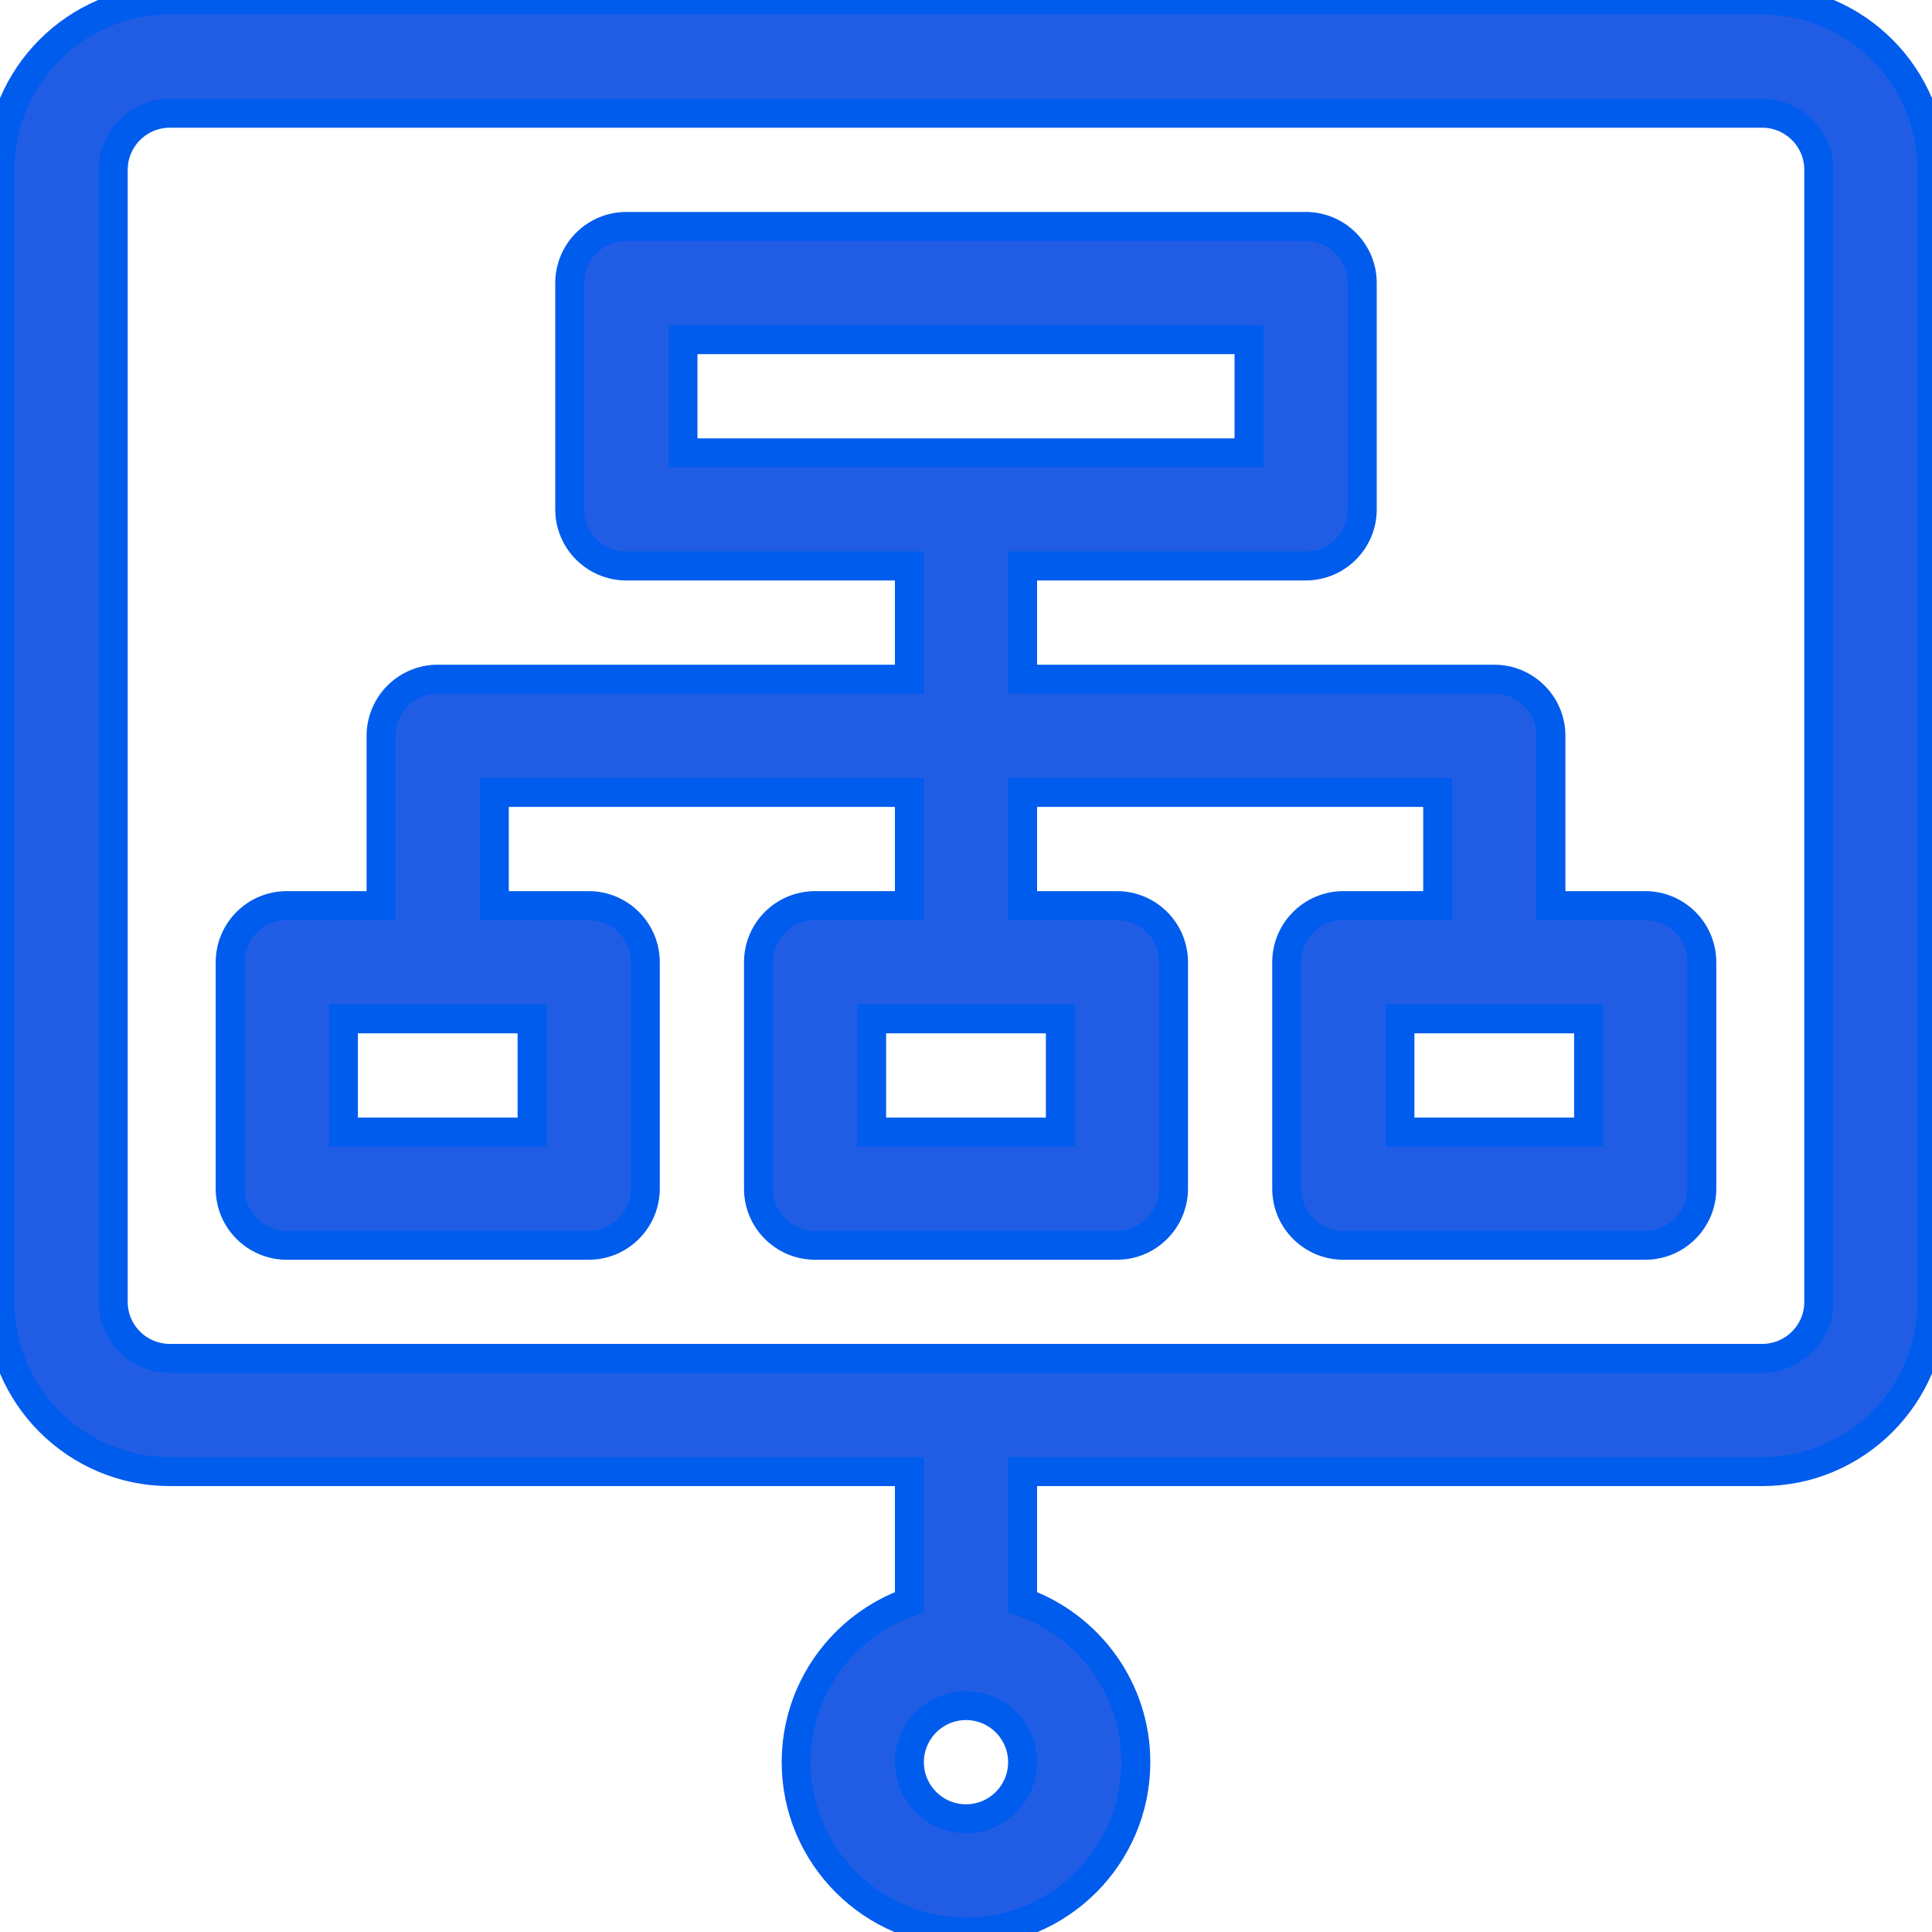
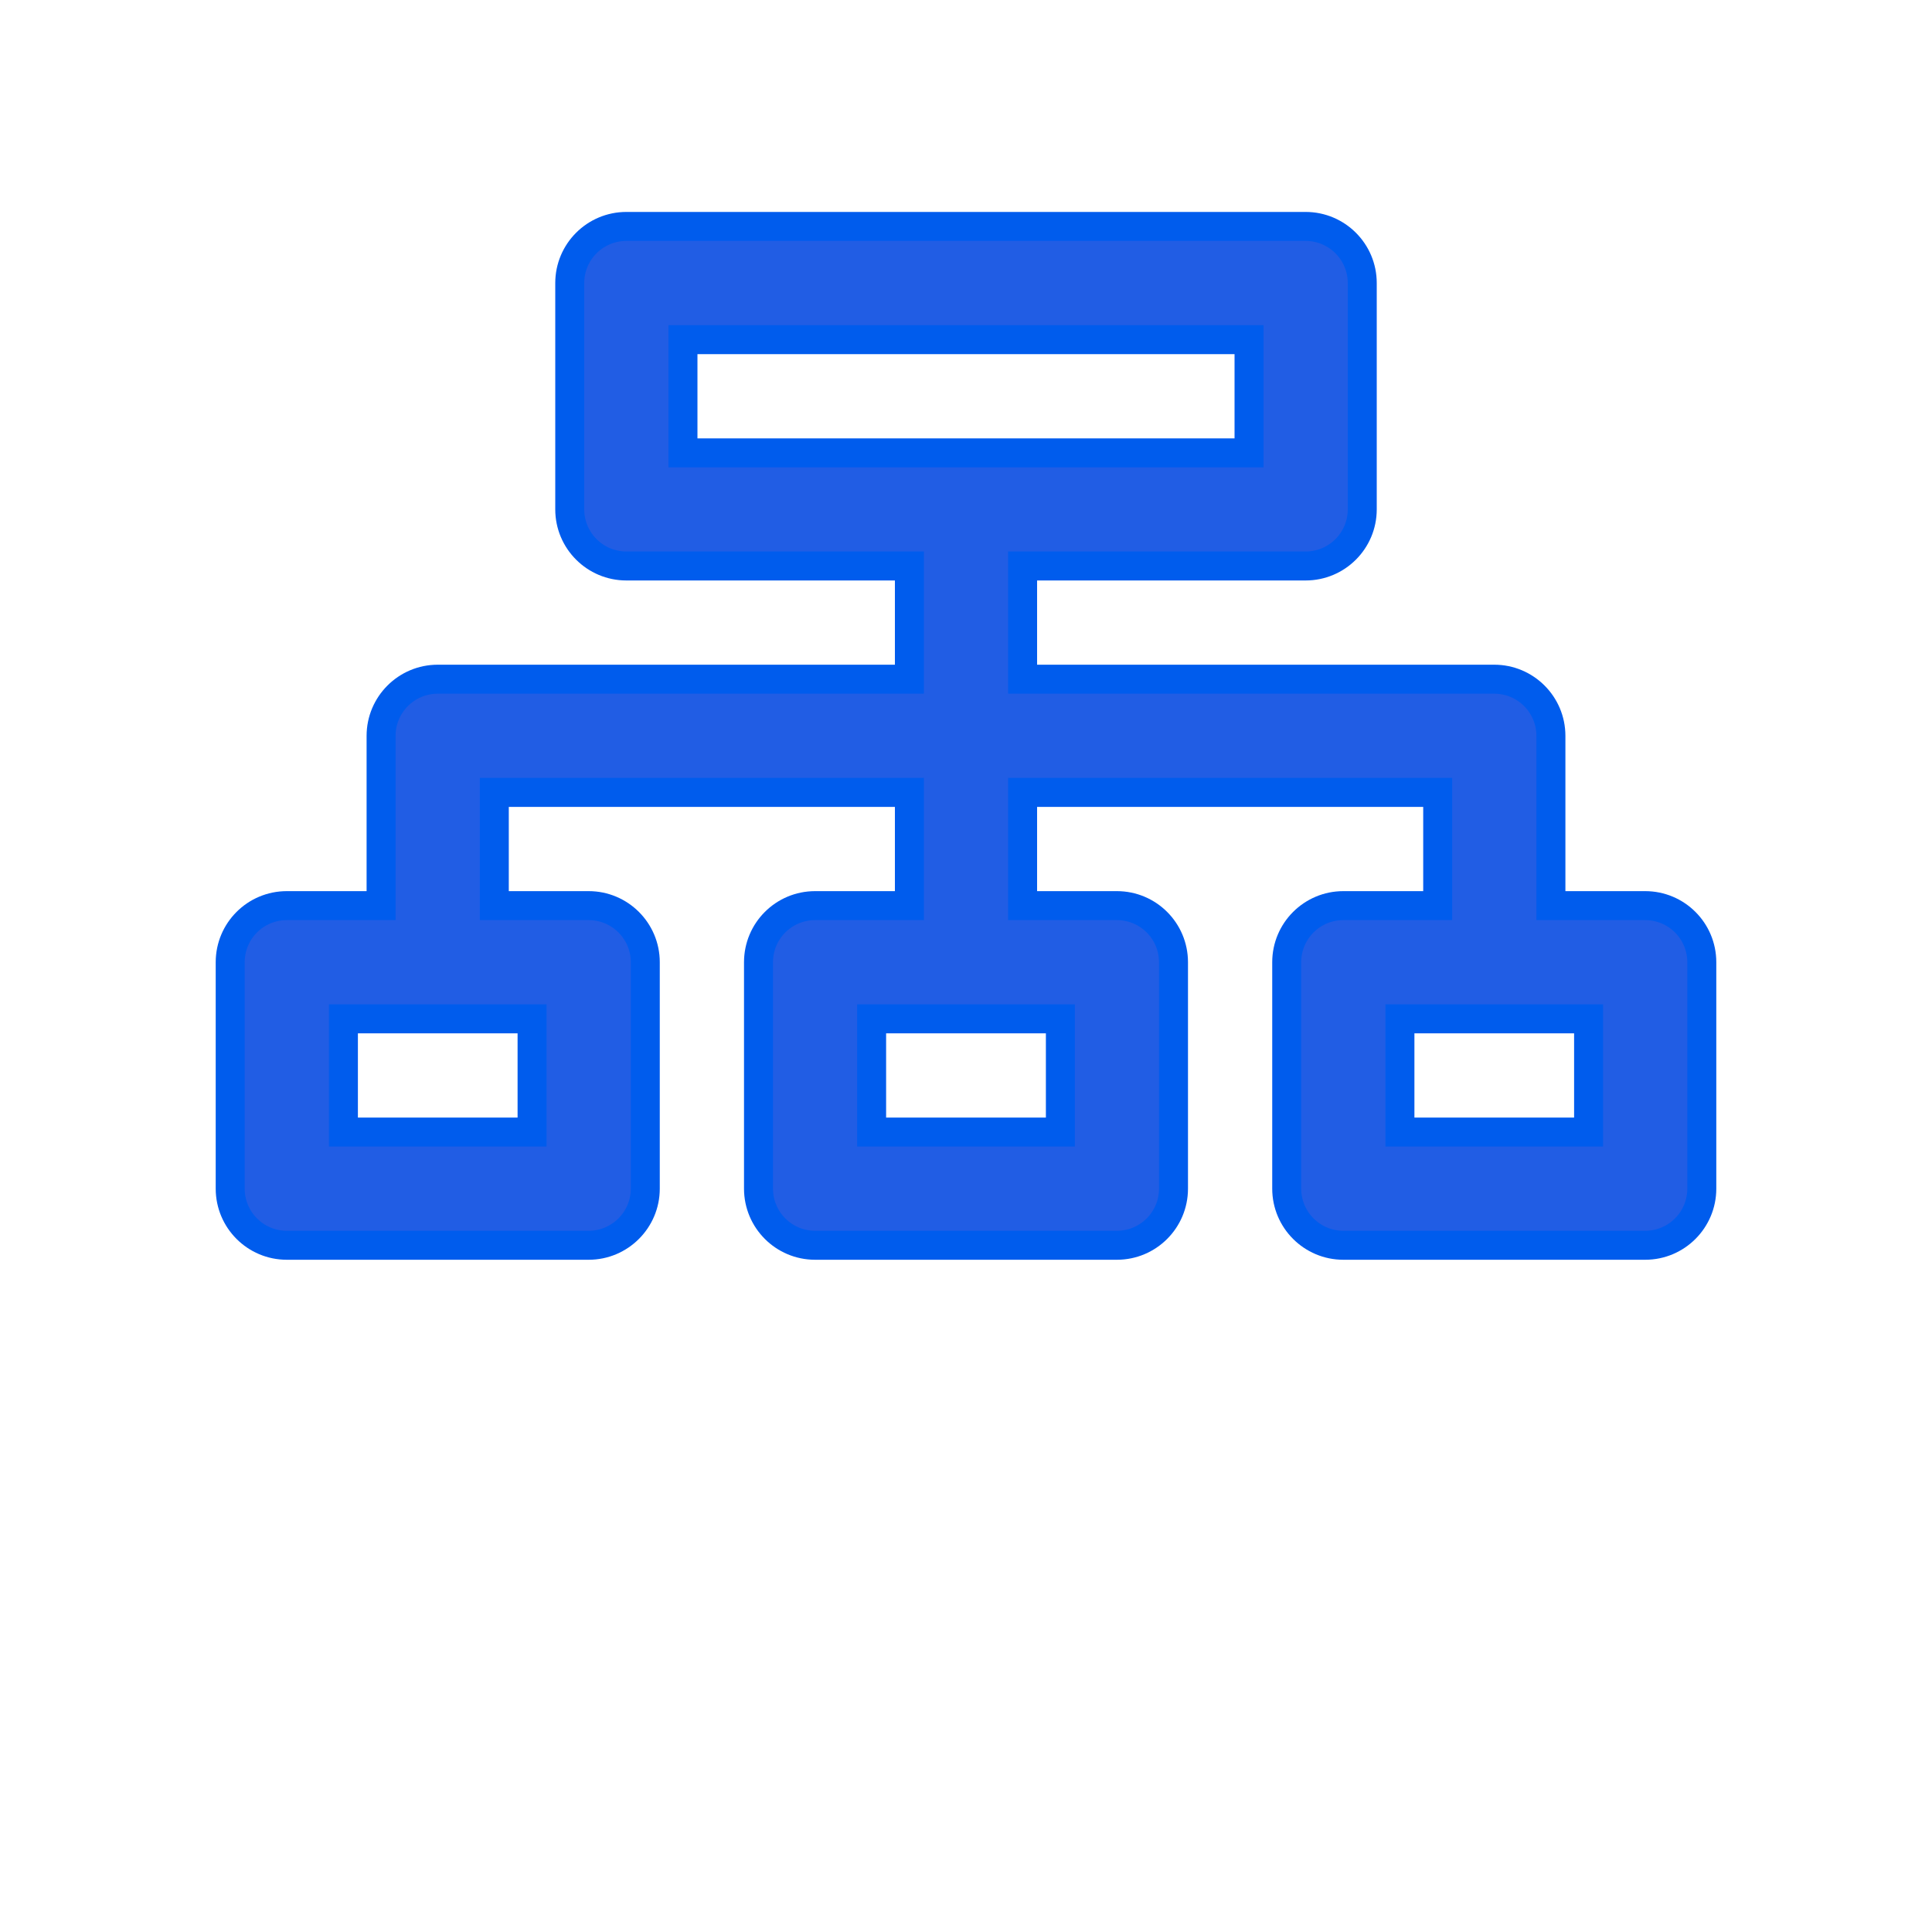
<svg xmlns="http://www.w3.org/2000/svg" width="20" height="20" viewBox="0 0 20 20" fill="none">
  <g clip-path="url(#clip0_8522_750)">
-     <path d="M18.242 0H1.758C0.789 0 0 0.789 0 1.758V13.477C0 14.446 0.789 15.234 1.758 15.234H9.414V16.585C8.732 16.827 8.242 17.478 8.242 18.242C8.242 19.211 9.031 20 10 20C10.969 20 11.758 19.211 11.758 18.242C11.758 17.478 11.268 16.827 10.586 16.585V15.234H18.242C19.211 15.234 20 14.446 20 13.477V1.758C20 0.789 19.211 0 18.242 0ZM10 18.828C9.677 18.828 9.414 18.565 9.414 18.242C9.414 17.919 9.677 17.656 10 17.656C10.323 17.656 10.586 17.919 10.586 18.242C10.586 18.565 10.323 18.828 10 18.828ZM18.828 13.477C18.828 13.8 18.565 14.062 18.242 14.062H1.758C1.435 14.062 1.172 13.8 1.172 13.477V1.758C1.172 1.435 1.435 1.172 1.758 1.172H18.242C18.565 1.172 18.828 1.435 18.828 1.758V13.477Z" fill="#215DE4" stroke="#005CED" stroke-width="0.3" />
    <path d="M17.031 9.375H16.055V7.617C16.055 7.294 15.792 7.031 15.469 7.031H10.586V5.859H13.516C13.839 5.859 14.102 5.597 14.102 5.273V2.93C14.102 2.606 13.839 2.344 13.516 2.344H6.484C6.161 2.344 5.898 2.606 5.898 2.93V5.273C5.898 5.597 6.161 5.859 6.484 5.859H9.414V7.031H4.531C4.208 7.031 3.945 7.294 3.945 7.617V9.375H2.969C2.645 9.375 2.383 9.637 2.383 9.961V12.305C2.383 12.628 2.645 12.891 2.969 12.891H6.094C6.417 12.891 6.68 12.628 6.68 12.305V9.961C6.68 9.637 6.417 9.375 6.094 9.375H5.117V8.203H9.414V9.375H8.438C8.114 9.375 7.852 9.637 7.852 9.961V12.305C7.852 12.628 8.114 12.891 8.438 12.891H11.562C11.886 12.891 12.148 12.628 12.148 12.305V9.961C12.148 9.637 11.886 9.375 11.562 9.375H10.586V8.203H14.883V9.375H13.906C13.583 9.375 13.32 9.637 13.32 9.961V12.305C13.32 12.628 13.583 12.891 13.906 12.891H17.031C17.355 12.891 17.617 12.628 17.617 12.305V9.961C17.617 9.637 17.355 9.375 17.031 9.375ZM7.07 3.516H12.93V4.688H7.07V3.516ZM5.508 11.719H3.555V10.547H5.508V11.719ZM10.977 11.719H9.023V10.547H10.977V11.719ZM16.445 11.719H14.492V10.547H16.445V11.719Z" fill="#215DE4" stroke="#005CED" stroke-width="0.3" />
  </g>
  <defs>
    <clipPath id="clip0_8522_750">
      <rect width="20" height="20" fill="white" />
    </clipPath>
  </defs>
</svg>